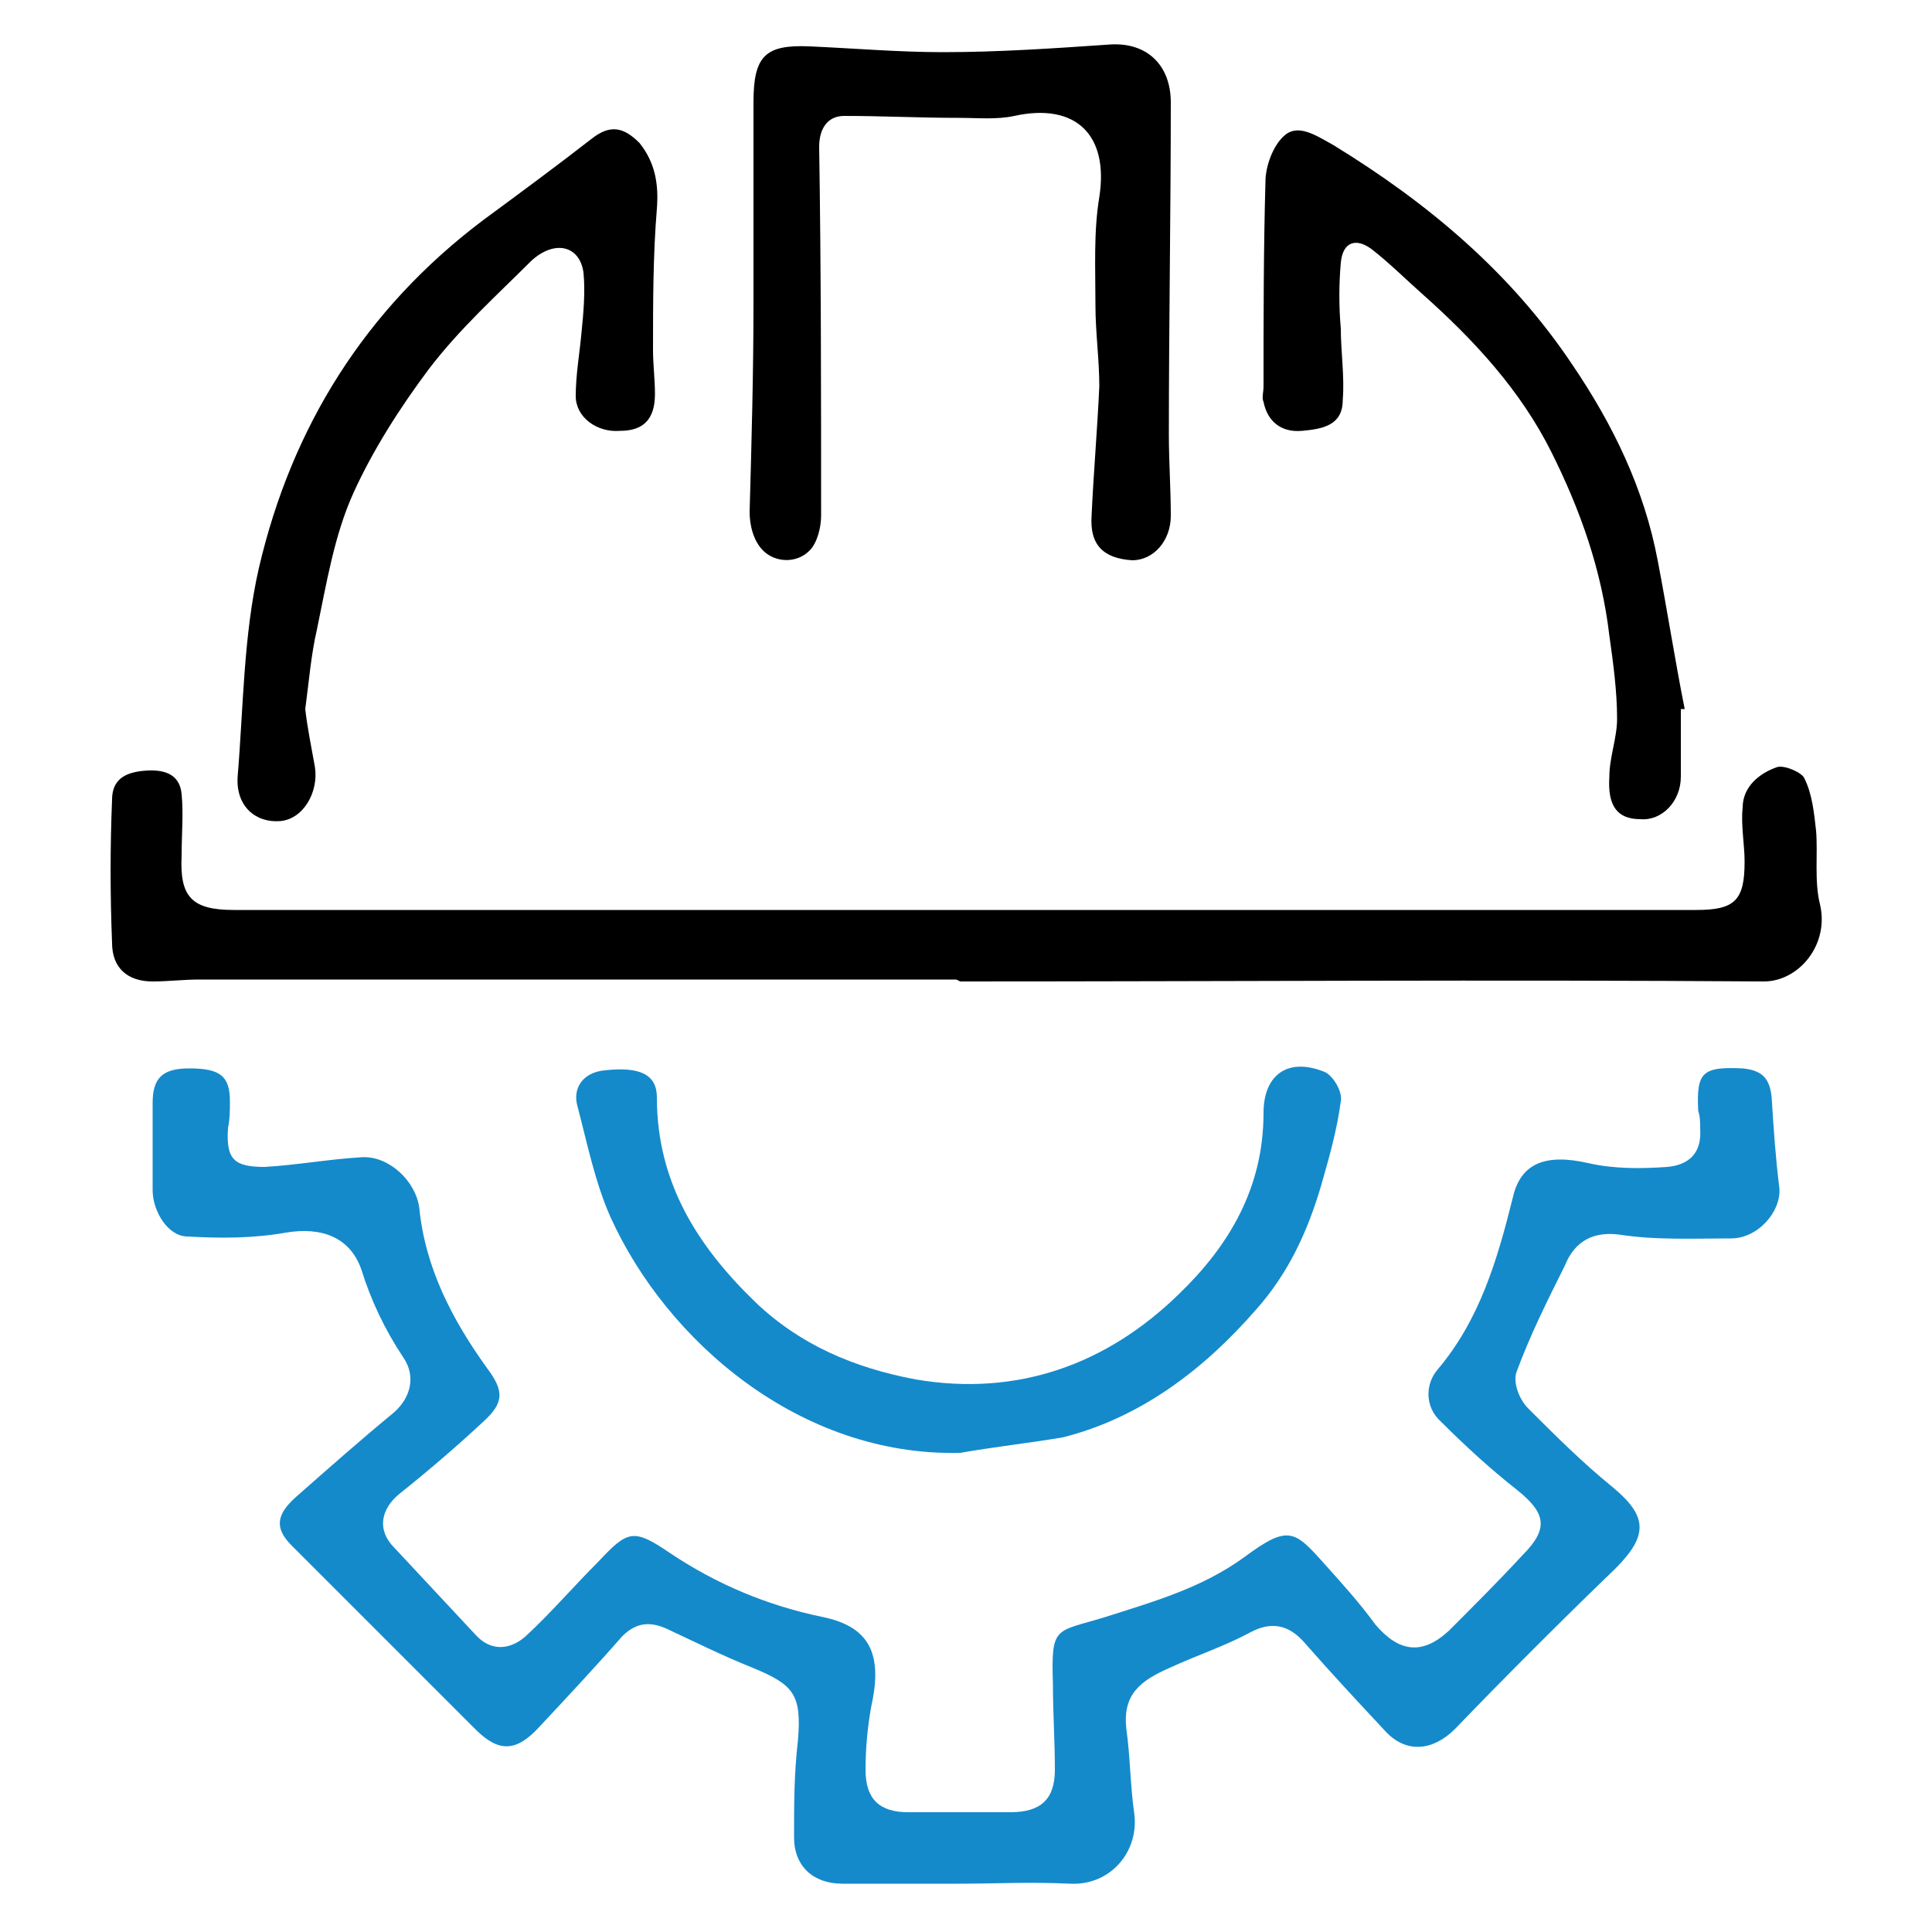
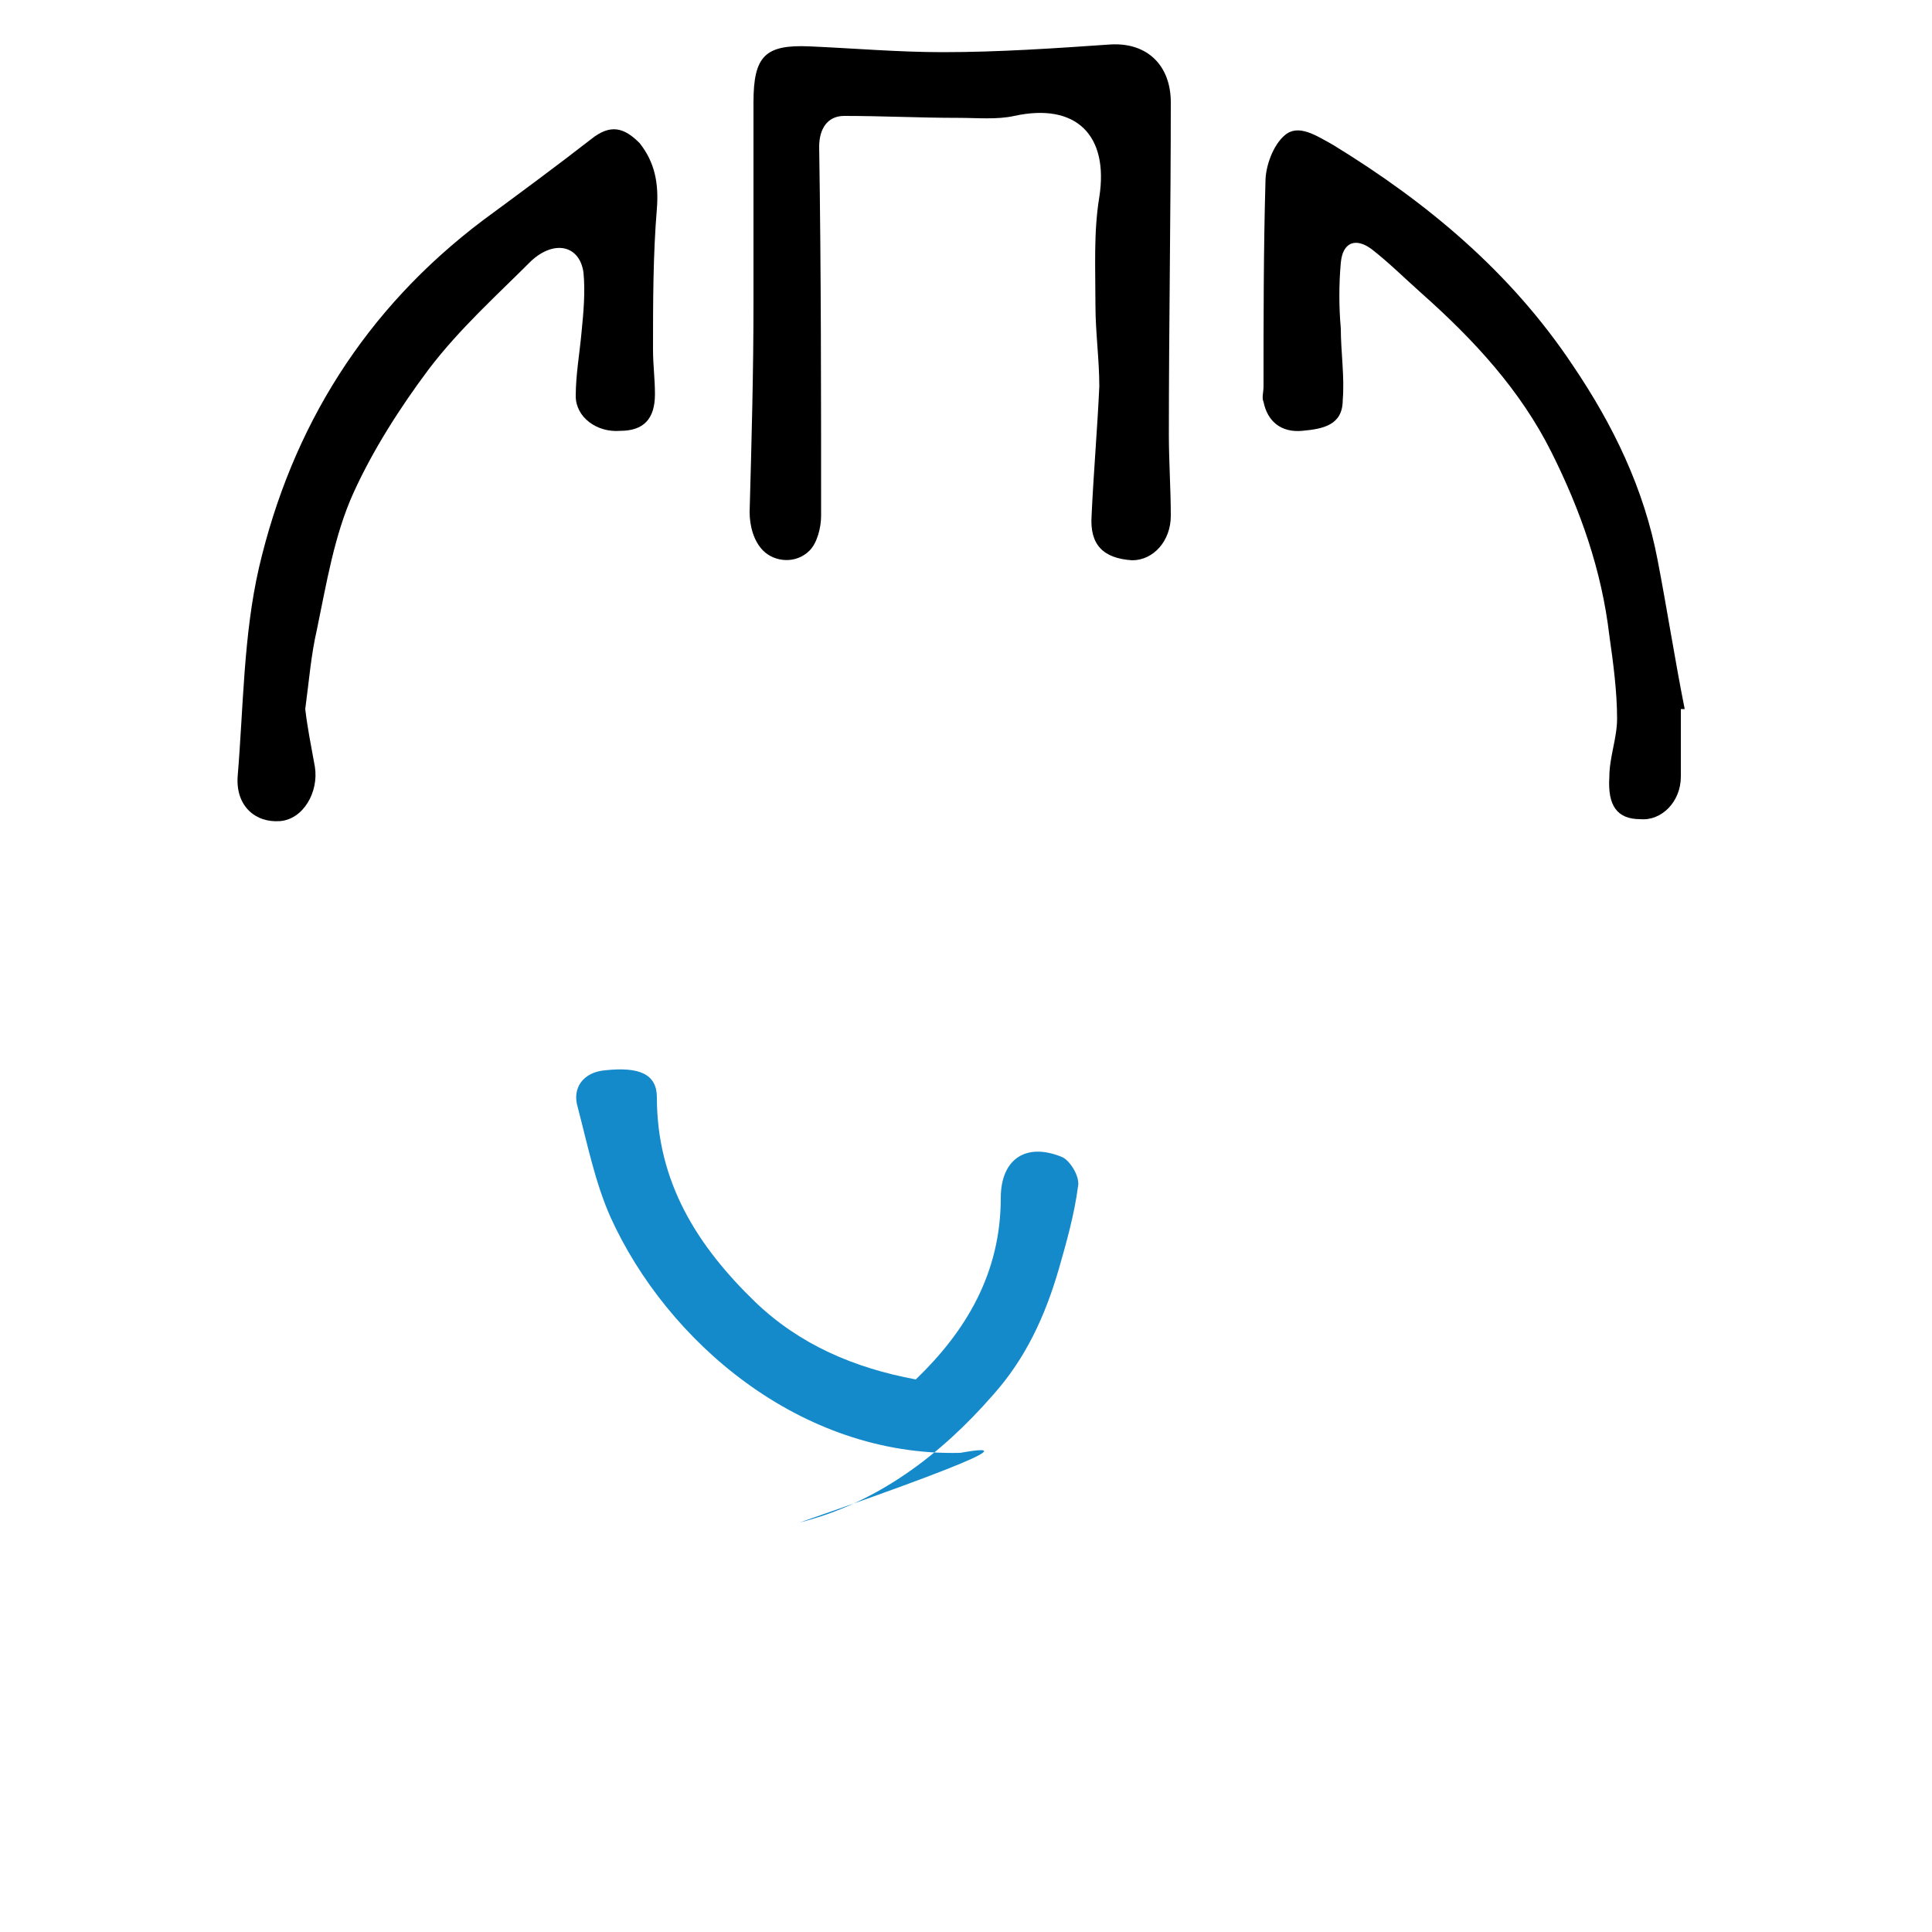
<svg xmlns="http://www.w3.org/2000/svg" version="1.1" id="Ebene_1" x="0px" y="0px" viewBox="0 0 100 100" style="enable-background:new 0 0 100 100;" xml:space="preserve" width="50" height="50">
  <style type="text/css">
	.st0{fill:#148ACB;}
</style>
  <g>
-     <path class="st0" d="M49.6,97.5c-2,0-4,0-6,0c-1.5,0-2.5-0.9-2.5-2.4c0-1.7,0-3.3,0.2-5c0.2-2.4-0.2-2.9-2.4-3.8   c-1.5-0.6-2.9-1.3-4.4-2c-0.9-0.4-1.6-0.3-2.3,0.4c-1.4,1.6-2.9,3.2-4.3,4.7c-1.2,1.3-2.1,1.3-3.3,0.1c-3.2-3.2-6.3-6.3-9.5-9.5   c-0.9-0.9-0.8-1.6,0.2-2.5c1.7-1.5,3.4-3,5.1-4.4c0.9-0.8,1.1-1.9,0.5-2.8c-1-1.5-1.7-3-2.2-4.6c-0.6-1.7-2.1-2.2-3.9-1.9   c-1.7,0.3-3.4,0.3-5.1,0.2c-1,0-1.8-1.3-1.8-2.4c0-1.5,0-3,0-4.5c0-1.3,0.5-1.8,1.9-1.8c1.6,0,2.1,0.4,2.1,1.7c0,0.5,0,0.9-0.1,1.4   c-0.1,1.6,0.3,2,1.9,2c1.7-0.1,3.3-0.4,5-0.5c1.4-0.1,2.8,1.2,3,2.6c0.3,3.1,1.7,5.8,3.5,8.3c0.9,1.2,0.9,1.8-0.2,2.8   c-1.4,1.3-2.8,2.5-4.3,3.7c-1,0.8-1.2,1.9-0.3,2.8c1.4,1.5,2.8,3,4.2,4.5c0.8,0.9,1.8,0.8,2.6,0.1c1.3-1.2,2.5-2.6,3.8-3.9   c1.5-1.6,1.8-1.7,3.7-0.4c2.4,1.6,5,2.7,7.9,3.3c2.4,0.5,3.1,1.9,2.5,4.6c-0.2,1.1-0.3,2.2-0.3,3.3c0,1.5,0.7,2.2,2.2,2.2   c1.8,0,3.5,0,5.3,0c1.6,0,2.3-0.7,2.3-2.2c0-1.5-0.1-2.9-0.1-4.4c-0.1-3.1,0.1-2.7,2.7-3.5c2.5-0.8,5-1.5,7.2-3.1   c2.3-1.7,2.6-1.4,4.2,0.4c0.9,1,1.8,2,2.6,3.1c1.2,1.4,2.4,1.6,3.8,0.3c1.3-1.3,2.6-2.6,3.8-3.9c1.4-1.4,1.2-2.2-0.3-3.4   c-1.4-1.1-2.7-2.3-3.9-3.5c-0.9-0.8-0.8-2-0.2-2.7c2.2-2.6,3.1-5.7,3.9-8.9c0.4-1.8,1.7-2.3,3.9-1.8c1.3,0.3,2.7,0.3,4.1,0.2   c1.1-0.1,1.8-0.7,1.7-2c0-0.3,0-0.6-0.1-0.9c-0.1-2,0.2-2.3,2.3-2.2c1,0.1,1.4,0.5,1.5,1.5c0.1,1.6,0.2,3.1,0.4,4.7   c0.1,1.2-1.1,2.6-2.5,2.6c-1.9,0-3.9,0.1-5.8-0.2c-1.6-0.2-2.4,0.6-2.8,1.6c-0.9,1.8-1.8,3.6-2.5,5.5c-0.2,0.5,0.1,1.4,0.6,1.9   c1.4,1.4,2.8,2.8,4.4,4.1c1.8,1.5,1.8,2.5,0.1,4.2c-2.8,2.7-5.6,5.5-8.3,8.3c-1.1,1.1-2.5,1.3-3.6,0.1c-1.4-1.5-2.8-3-4.2-4.6   c-0.8-0.9-1.7-1.1-2.8-0.5c-1.3,0.7-2.8,1.2-4.1,1.8c-1.6,0.7-2.5,1.4-2.3,3.2c0.2,1.4,0.2,2.9,0.4,4.3c0.3,2-1.2,3.8-3.3,3.7   C53.3,97.4,51.5,97.5,49.6,97.5C49.6,97.5,49.6,97.5,49.6,97.5z" />
-     <path d="M49.5,50.7c-13.1,0-26.1,0-39.2,0c-0.8,0-1.6,0.1-2.4,0.1c-1.3,0-2.1-0.7-2.1-2c-0.1-2.5-0.1-5,0-7.4c0-1,0.6-1.4,1.6-1.5   c1-0.1,1.9,0.1,2,1.2c0.1,1,0,2.1,0,3.2c-0.1,2.1,0.5,2.8,2.7,2.8c13.4,0,26.8,0,40.2,0c11.4,0,22.8,0,34.2,0c0.4,0,0.9,0,1.3,0   c2,0,2.5-0.5,2.5-2.5c0-0.9-0.2-1.9-0.1-2.8c0-1.1,0.9-1.8,1.8-2.1c0.4-0.1,1.3,0.3,1.4,0.6c0.4,0.8,0.5,1.8,0.6,2.7   c0.1,1.2-0.1,2.6,0.2,3.8c0.5,2.1-1.1,4-2.9,4c-13.9-0.1-27.7,0-41.6,0C49.5,50.7,49.5,50.7,49.5,50.7z" />
    <path d="M39,15.7c0-3.5,0-6.9,0-10.4c0-2.4,0.6-3,2.9-2.9c2.3,0.1,4.6,0.3,6.9,0.3c2.9,0,5.8-0.2,8.7-0.4c1.9-0.1,3.1,1.1,3.1,3   c0,5.7-0.1,11.5-0.1,17.2c0,1.4,0.1,2.8,0.1,4.2c0,1.3-0.9,2.3-2,2.3c-1.5-0.1-2.2-0.8-2.1-2.3c0.1-2.2,0.3-4.5,0.4-6.7   c0-1.4-0.2-2.8-0.2-4.2c0-1.9-0.1-3.8,0.2-5.6c0.5-3.2-1.2-4.9-4.4-4.2c-0.9,0.2-1.9,0.1-2.9,0.1c-2,0-3.9-0.1-5.9-0.1   c-0.9,0-1.3,0.7-1.3,1.6c0.1,6.4,0.1,12.8,0.1,19.1c0,0.6-0.2,1.4-0.6,1.8c-0.7,0.7-1.8,0.6-2.4,0c-0.5-0.5-0.7-1.3-0.7-2   C38.9,22.9,39,19.3,39,15.7z" />
-     <path class="st0" d="M49.7,75.2c-8.3,0.2-15.2-5.8-18.1-12.2c-0.8-1.8-1.2-3.8-1.7-5.7c-0.3-1,0.3-1.8,1.4-1.9   c1.8-0.2,2.7,0.2,2.7,1.4c0,4.4,2.1,7.7,5.1,10.6c2.3,2.2,5.1,3.4,8.3,4c5.3,0.9,9.9-0.8,13.6-4.4c2.6-2.5,4.4-5.5,4.4-9.4   c0-2,1.3-2.9,3.2-2.1c0.4,0.2,0.9,1,0.8,1.5c-0.2,1.5-0.6,2.9-1,4.3c-0.7,2.4-1.7,4.6-3.4,6.5c-2.7,3.1-6,5.6-10,6.6   C53.2,74.7,51.4,74.9,49.7,75.2z" />
+     <path class="st0" d="M49.7,75.2c-8.3,0.2-15.2-5.8-18.1-12.2c-0.8-1.8-1.2-3.8-1.7-5.7c-0.3-1,0.3-1.8,1.4-1.9   c1.8-0.2,2.7,0.2,2.7,1.4c0,4.4,2.1,7.7,5.1,10.6c2.3,2.2,5.1,3.4,8.3,4c2.6-2.5,4.4-5.5,4.4-9.4   c0-2,1.3-2.9,3.2-2.1c0.4,0.2,0.9,1,0.8,1.5c-0.2,1.5-0.6,2.9-1,4.3c-0.7,2.4-1.7,4.6-3.4,6.5c-2.7,3.1-6,5.6-10,6.6   C53.2,74.7,51.4,74.9,49.7,75.2z" />
    <path d="M15.8,36.7c0.1,0.9,0.3,1.9,0.5,3c0.2,1.3-0.6,2.7-1.8,2.8c-1.3,0.1-2.3-0.8-2.2-2.3c0.3-3.6,0.3-7.3,1.1-10.8   c1.7-7.3,5.5-13.4,11.6-18c1.9-1.4,3.8-2.8,5.6-4.2c1-0.8,1.7-0.6,2.5,0.2c0.8,1,1,2.1,0.9,3.4c-0.2,2.4-0.2,4.9-0.2,7.3   c0,0.8,0.1,1.5,0.1,2.3c0,1.3-0.6,1.9-1.8,1.9c-1.2,0.1-2.3-0.7-2.3-1.8c0-1.1,0.2-2.2,0.3-3.3c0.1-1,0.2-2.1,0.1-3.1   c-0.2-1.4-1.5-1.7-2.7-0.6c-1.8,1.8-3.7,3.5-5.3,5.6c-1.5,2-2.9,4.2-3.9,6.4c-1,2.2-1.4,4.7-1.9,7.1C16.1,33.9,16,35.2,15.8,36.7z" />
    <path d="M87,36.7c0,1.2,0,2.3,0,3.5c0,1.3-1,2.3-2.1,2.2c-1.2,0-1.7-0.7-1.6-2.2c0-1,0.4-2,0.4-3c0-1.4-0.2-2.9-0.4-4.3   c-0.4-3.4-1.5-6.5-3-9.5c-1.6-3.2-4-5.8-6.7-8.2c-0.9-0.8-1.7-1.6-2.6-2.3c-0.8-0.6-1.5-0.4-1.6,0.7c-0.1,1.1-0.1,2.3,0,3.4   c0,1.2,0.2,2.5,0.1,3.7c0,1.3-1,1.5-2.1,1.6c-1.1,0.1-1.8-0.5-2-1.5c-0.1-0.2,0-0.5,0-0.8c0-3.5,0-7.1,0.1-10.6   c0-0.8,0.4-1.9,1-2.4C67.2,6.4,68.1,7,69,7.5c4.9,3,9.2,6.6,12.4,11.4c2.1,3.1,3.7,6.4,4.4,10.1c0.5,2.6,0.9,5.2,1.4,7.7   C87.1,36.7,87.1,36.7,87,36.7z" />
  </g>
</svg>